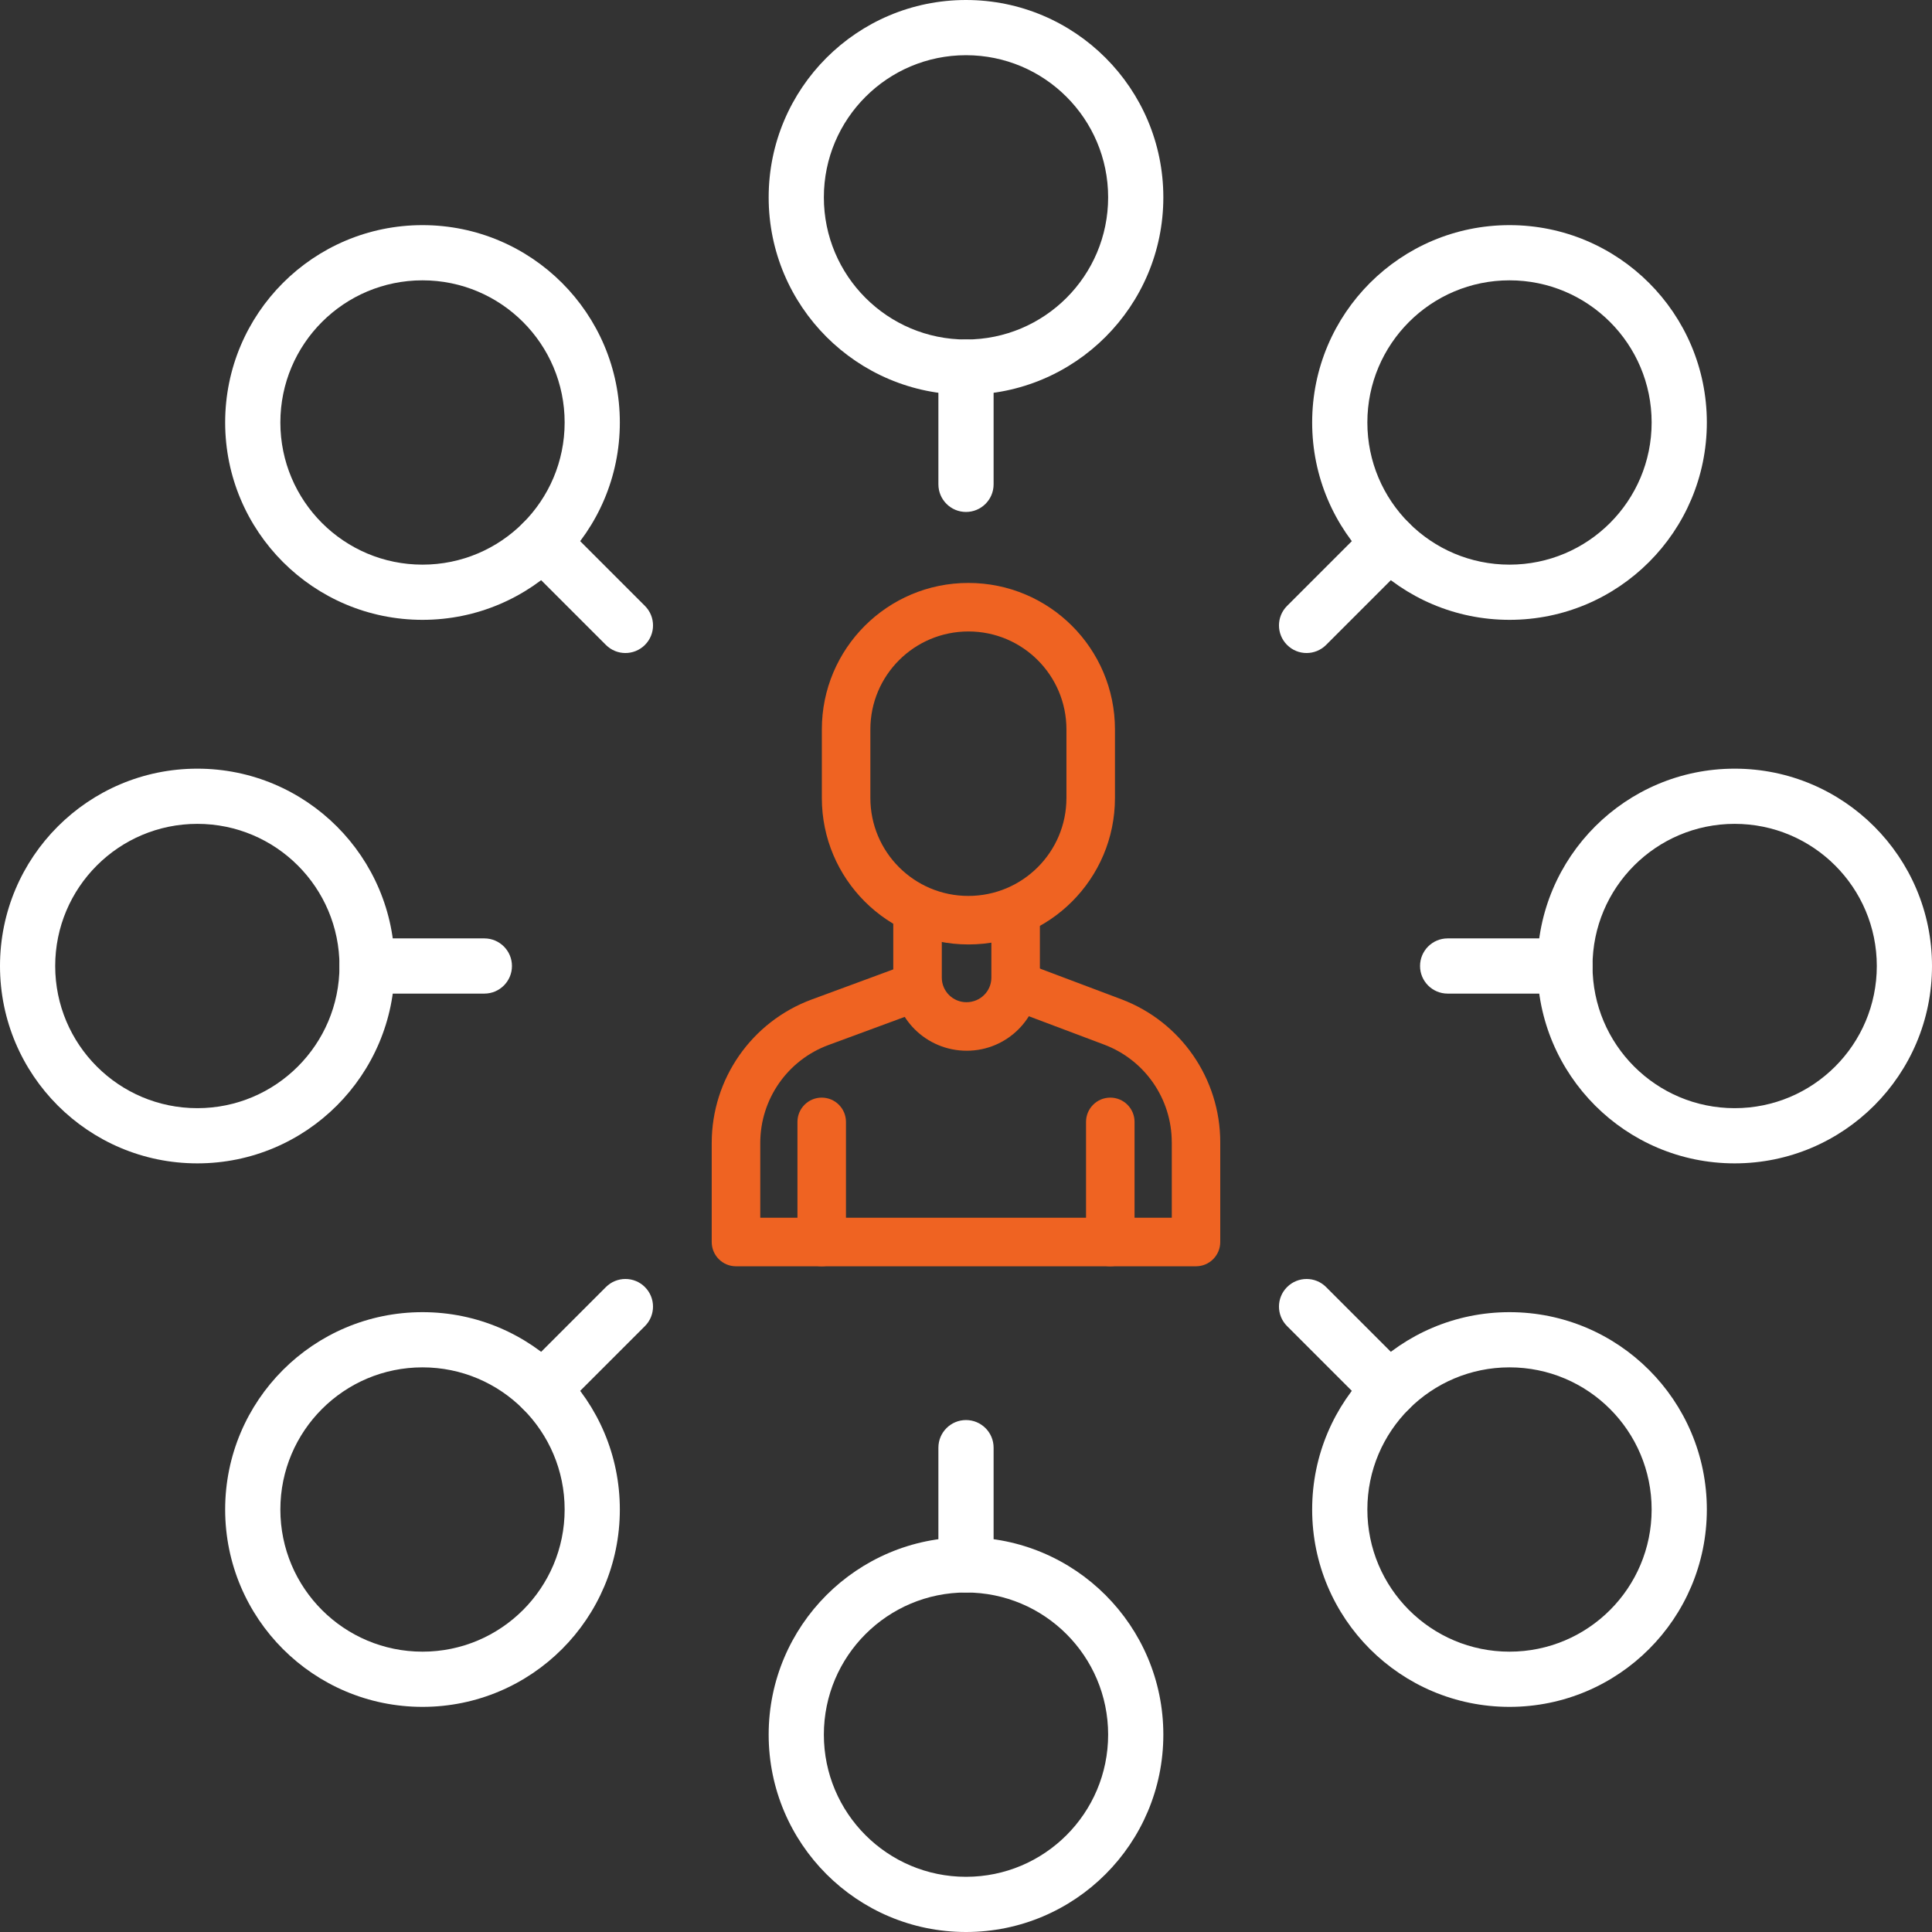
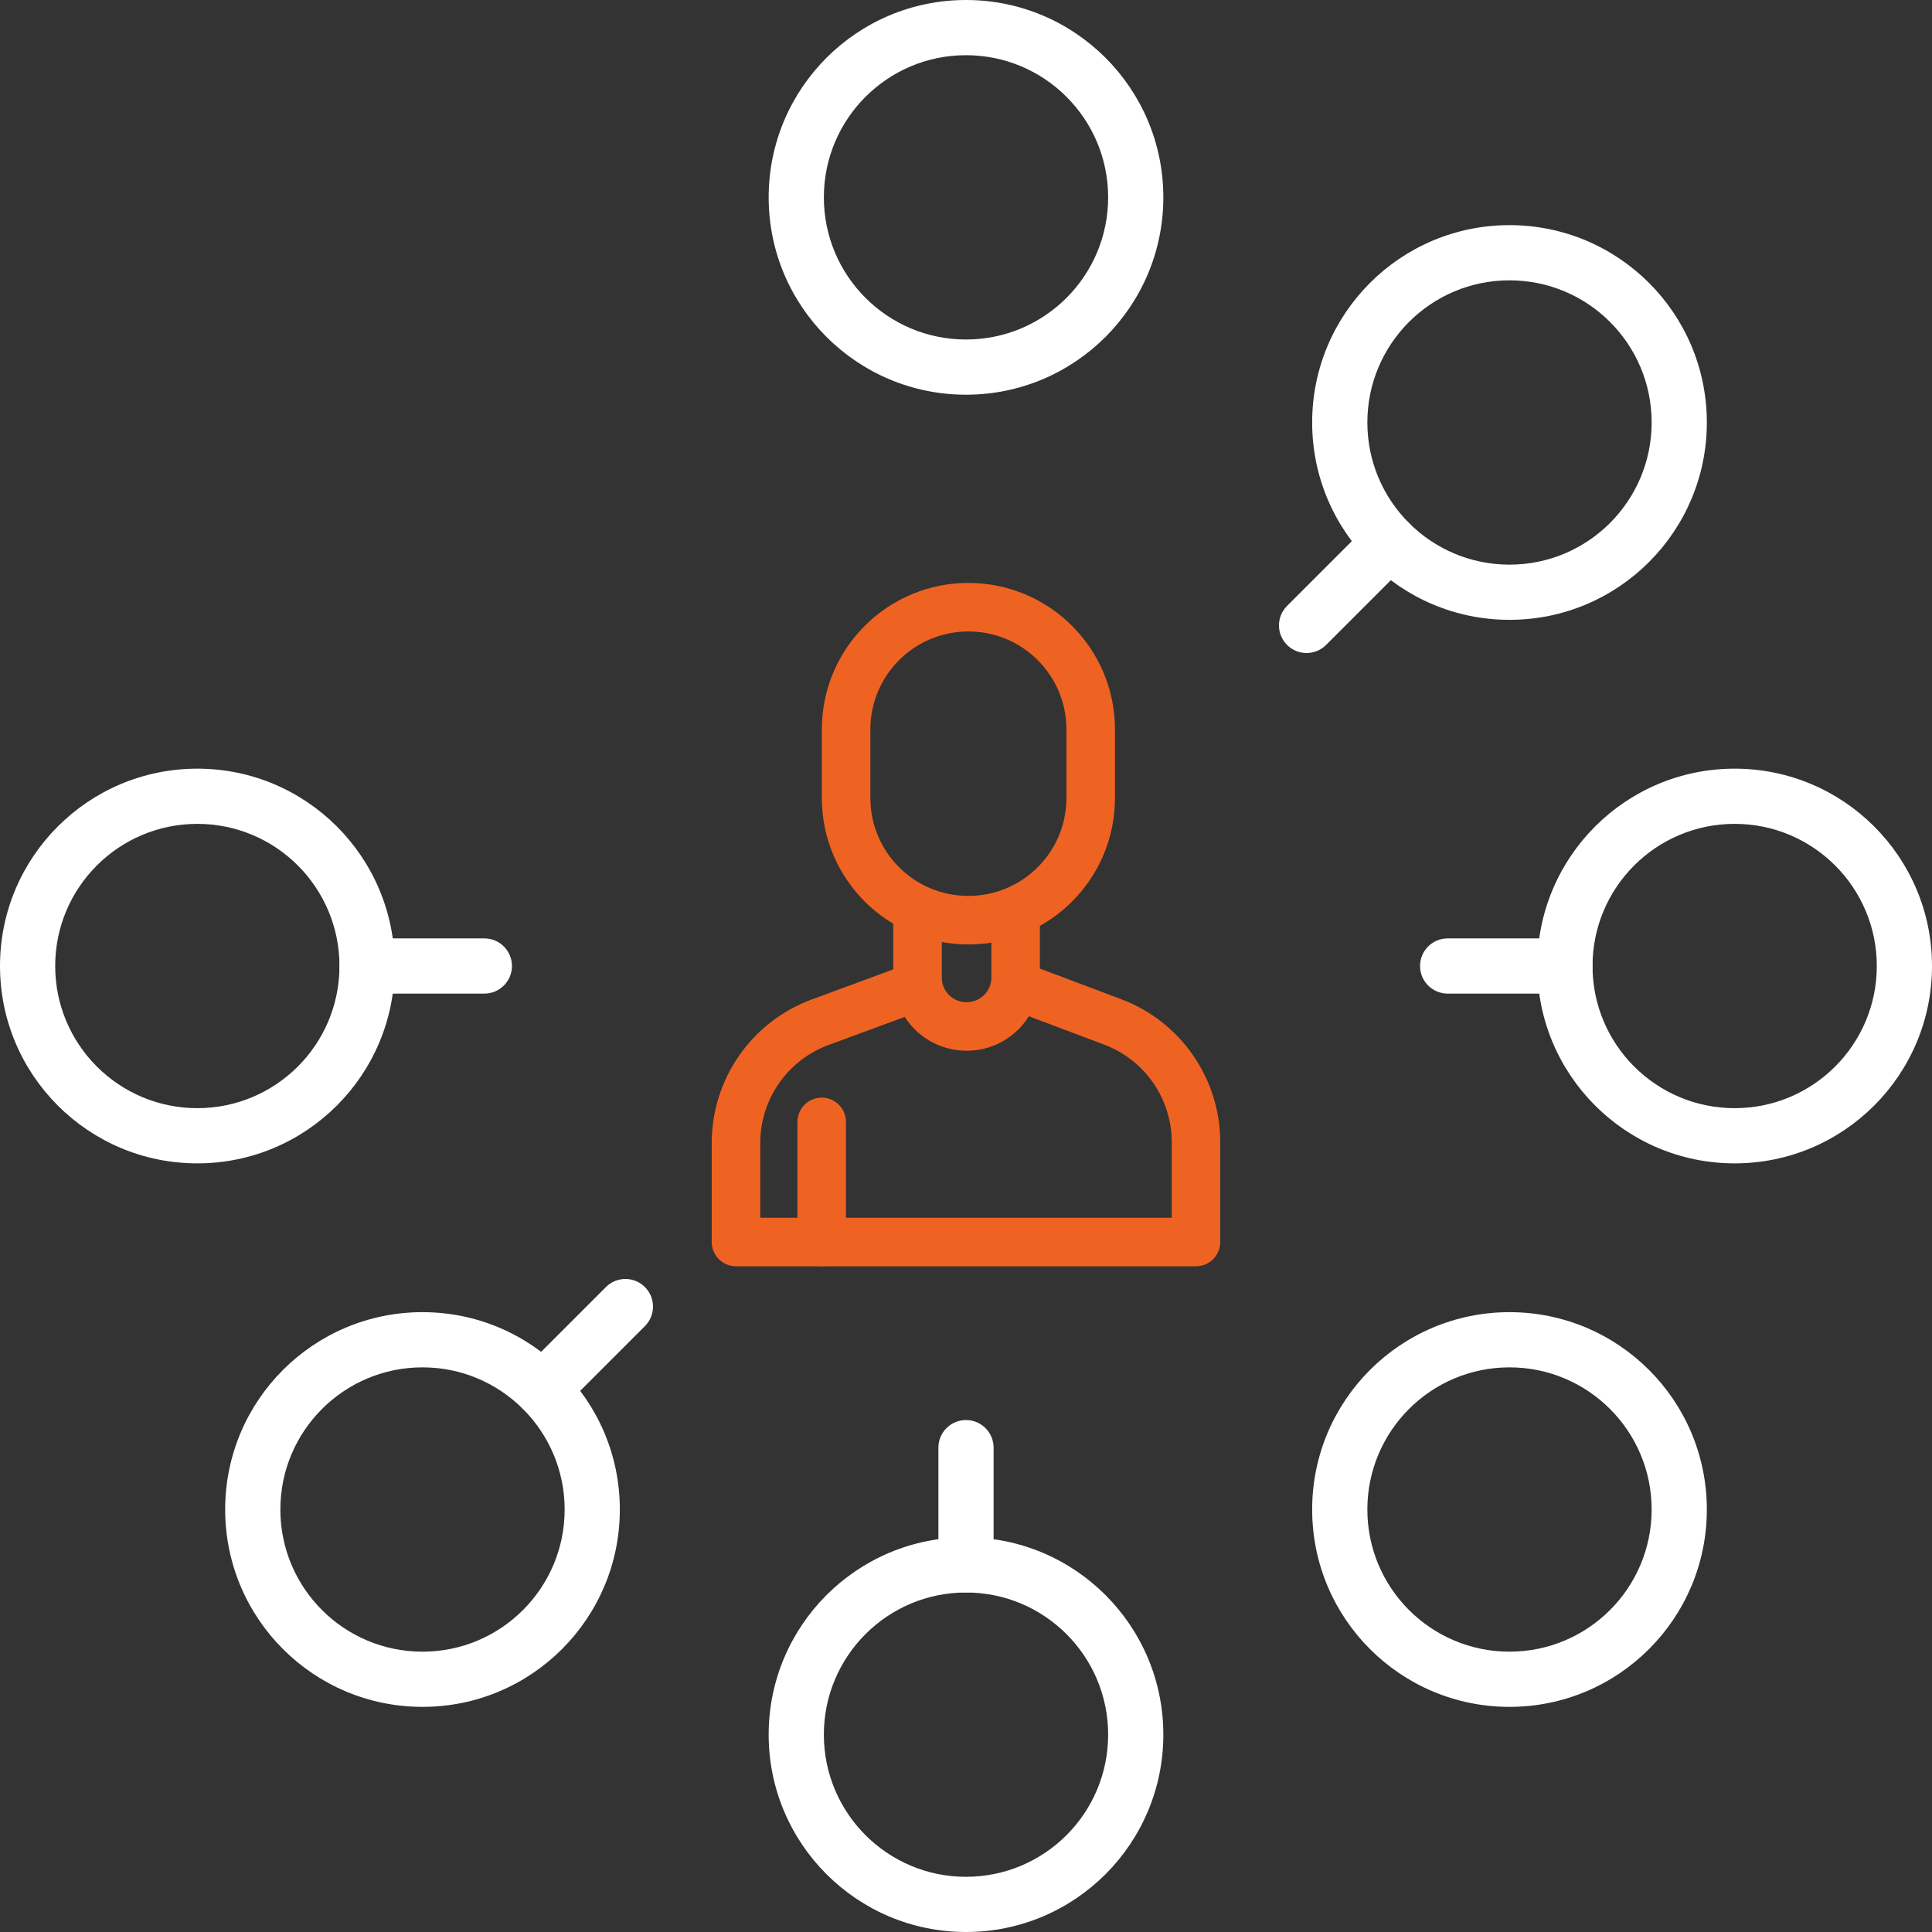
<svg xmlns="http://www.w3.org/2000/svg" version="1.1" id="Layer_1" x="0px" y="0px" width="70px" height="70px" viewBox="0 0 70 70" style="enable-background:new 0 0 70 70;" xml:space="preserve">
  <rect x="0" y="0" width="70" height="70" fill="#333333" stroke="none" />
  <style type="text/css">
	.st0{fill:#FFFFFF;}
	.st1{fill:#EF6322;}
</style>
  <g id="Page-1">
    <g id="freebie" transform="translate(-1324, -800)">
      <g id="Affiliation" transform="translate(1323, 800)">
        <path id="Stroke-48" class="st0" d="M36,2c-2.844,0-5.15,2.306-5.15,5.15     c0,2.845,2.306,5.151,5.15,5.151c2.844,0,5.15-2.306,5.15-5.151     C41.15,4.306,38.844,2,36,2z M36,0     c3.948,0,7.15,3.202,7.15,7.15c0,3.949-3.202,7.151-7.15,7.151     s-7.15-3.202-7.15-7.151C28.85,3.202,32.052,0,36,0z" />
-         <path id="Stroke-49" class="st0" d="M35,13.301c0-0.552,0.448-1,1-1     s1,0.448,1,1v4.248c0,0.552-0.448,1-1,1     s-1-0.448-1-1V13.301z" />
-         <path id="Stroke-50" class="st0" d="M16.308,10.157c-2.845,0-5.15,2.305-5.15,5.15     c0,2.845,2.306,5.151,5.15,5.151c2.844,0,5.15-2.306,5.15-5.151     C21.458,12.463,19.152,10.157,16.308,10.157z M16.308,8.157     c3.949,0,7.15,3.201,7.15,7.15c0,3.949-3.202,7.151-7.15,7.151     c-3.949,0-7.15-3.202-7.15-7.151C9.158,11.358,12.358,8.157,16.308,8.157z" />
-         <path id="Stroke-51" class="st0" d="M19.949,20.363c-0.391-0.391-0.391-1.024,0-1.414     c0.391-0.391,1.024-0.391,1.414,0l3.004,3.004c0.391,0.391,0.391,1.024,0,1.414     c-0.391,0.391-1.024,0.391-1.414,0L19.949,20.363z" />
        <path id="Stroke-52" class="st0" d="M8.15,29.85c-2.844,0-5.15,2.306-5.15,5.15     c0,2.845,2.306,5.151,5.15,5.151s5.15-2.306,5.15-5.151     C13.3,32.156,10.994,29.85,8.15,29.85z M8.15,27.85     c3.948,0,7.15,3.202,7.15,7.15c0,3.949-3.202,7.151-7.15,7.151     s-7.15-3.202-7.15-7.151C1,31.051,4.202,27.85,8.15,27.85z" />
        <path id="Stroke-53" class="st0" d="M14.301,36c-0.552,0-1-0.448-1-1     c0-0.552,0.448-1,1-1h4.248c0.552,0,1,0.448,1,1     c0,0.552-0.448,1-1,1H14.301z" />
        <path id="Stroke-54" class="st0" d="M16.308,49.542c-2.844,0-5.15,2.306-5.15,5.15     c0,2.846,2.305,5.151,5.15,5.151c2.844,0,5.15-2.306,5.15-5.151     C21.458,51.848,19.151,49.542,16.308,49.542z M16.308,47.542     c3.948,0,7.15,3.202,7.15,7.15c0,3.95-3.201,7.151-7.15,7.151     c-3.949,0-7.15-3.201-7.15-7.151C9.158,50.743,12.359,47.542,16.308,47.542z" />
        <path id="Stroke-55" class="st0" d="M21.363,51.051c-0.391,0.391-1.024,0.391-1.414,0     c-0.391-0.391-0.391-1.024,0-1.414l3.004-3.004c0.391-0.391,1.024-0.391,1.414,0     s0.391,1.024,0,1.414L21.363,51.051z" />
        <path id="Stroke-56" class="st0" d="M36,57.699c-2.844,0-5.15,2.306-5.15,5.15     c0,2.845,2.306,5.151,5.15,5.151c2.844,0,5.15-2.306,5.15-5.151     C41.15,60.005,38.844,57.699,36,57.699z M36,55.699     c3.948,0,7.15,3.202,7.15,7.15C43.15,66.798,39.949,70,36,70     s-7.15-3.202-7.15-7.151C28.85,58.901,32.052,55.699,36,55.699z" />
        <path id="Stroke-57" class="st0" d="M37,56.699c0,0.552-0.448,1-1,1     s-1-0.448-1-1v-4.248c0-0.552,0.448-1,1-1s1,0.448,1,1V56.699z     " />
        <path id="Stroke-58" class="st0" d="M55.692,49.542c-2.844,0-5.15,2.306-5.15,5.15     c0,2.845,2.306,5.151,5.15,5.151c2.845,0,5.15-2.305,5.15-5.151     C60.842,51.848,58.537,49.542,55.692,49.542z M55.692,47.542     c3.949,0,7.15,3.201,7.15,7.15c0,3.95-3.201,7.151-7.15,7.151     c-3.949,0-7.15-3.201-7.15-7.151C48.542,50.744,51.744,47.542,55.692,47.542z" />
-         <path id="Stroke-59" class="st0" d="M52.051,49.637c0.391,0.391,0.391,1.024,0,1.414     c-0.391,0.391-1.024,0.391-1.414,0l-3.004-3.004c-0.391-0.391-0.391-1.024,0-1.414     s1.024-0.391,1.414,0L52.051,49.637z" />
        <path id="Stroke-60" class="st0" d="M63.85,29.85c-2.844,0-5.15,2.306-5.15,5.15     c0,2.845,2.306,5.151,5.15,5.151c2.844,0,5.15-2.306,5.15-5.151     C69,32.156,66.693,29.85,63.85,29.85z M63.85,27.85     c3.948,0,7.15,3.202,7.15,7.15c0,3.949-3.202,7.151-7.15,7.151     s-7.15-3.202-7.15-7.151C56.7,31.051,59.901,27.85,63.85,27.85z" />
        <path id="Stroke-61" class="st0" d="M57.699,34c0.552,0,1,0.448,1,1     c0,0.552-0.448,1-1,1h-4.248c-0.552,0-1-0.448-1-1     c0-0.552,0.448-1,1-1H57.699z" />
        <path id="Stroke-62" class="st0" d="M55.692,10.157c-2.844,0-5.15,2.306-5.15,5.15     c0,2.845,2.306,5.151,5.15,5.151c2.844,0,5.15-2.306,5.15-5.151     C60.842,12.462,58.537,10.157,55.692,10.157z M55.692,8.157     c3.949,0,7.15,3.201,7.15,7.15c0,3.949-3.201,7.151-7.15,7.151     c-3.948,0-7.15-3.202-7.15-7.151C48.542,11.358,51.744,8.157,55.692,8.157z" />
        <path id="Stroke-63" class="st0" d="M50.637,18.949c0.391-0.391,1.024-0.391,1.414,0     c0.391,0.391,0.391,1.024,0,1.414l-3.004,3.004     c-0.391,0.391-1.024,0.391-1.414,0c-0.391-0.391-0.391-1.024,0-1.414     L50.637,18.949z" />
        <path id="Stroke-64" class="st1" d="M39.639,28.913v-2.485c0-1.96-1.589-3.549-3.549-3.549     c-1.966,0-3.555,1.589-3.555,3.549v2.485c0,1.959,1.589,3.548,3.549,3.548     C38.05,32.461,39.639,30.872,39.639,28.913z M36.09,34.219     c-2.937,0-5.313-2.376-5.313-5.306v-2.485c0-2.93,2.377-5.307,5.307-5.307     c2.936,0,5.313,2.377,5.313,5.307v2.485     C41.397,31.843,39.02,34.219,36.09,34.219z" />
        <path id="Stroke-65" class="st1" d="M36.919,33.033c0-0.485,0.394-0.879,0.879-0.879     s0.879,0.394,0.879,0.879v2.388c0,1.463-1.187,2.649-2.65,2.649     c-1.475,0-2.662-1.186-2.662-2.649v-2.388c0-0.485,0.394-0.879,0.879-0.879     s0.879,0.394,0.879,0.879v2.388c0,0.492,0.4,0.891,0.893,0.891     c0.503,0,0.903-0.399,0.903-0.891V33.033z" />
        <path id="Stroke-66" class="st1" d="M43.455,41.386c0-1.573-0.975-2.982-2.448-3.537     l-3.437-1.295c-0.454-0.171-0.684-0.678-0.513-1.132     c0.171-0.454,0.678-0.684,1.132-0.513l3.437,1.295     c2.157,0.813,3.586,2.878,3.586,5.183v3.614c0,0.485-0.394,0.879-0.879,0.879     H27.666c-0.485,0-0.879-0.394-0.879-0.879v-3.589     c0-2.32,1.446-4.395,3.622-5.198l3.404-1.256     c0.455-0.168,0.961,0.065,1.129,0.52c0.168,0.455-0.065,0.961-0.52,1.129     l-3.404,1.256c-1.485,0.548-2.472,1.964-2.472,3.548v2.71h14.91V41.386z" />
        <path id="Stroke-67" class="st1" d="M29.893,40.648c0-0.485,0.394-0.879,0.879-0.879     c0.485,0,0.879,0.394,0.879,0.879v4.352c0,0.485-0.394,0.879-0.879,0.879     c-0.485,0-0.879-0.394-0.879-0.879V40.648z" />
-         <path id="Stroke-68" class="st1" d="M40.349,40.648c0-0.485,0.394-0.879,0.879-0.879     c0.485,0,0.879,0.394,0.879,0.879v4.352c0,0.485-0.394,0.879-0.879,0.879     c-0.485,0-0.879-0.394-0.879-0.879V40.648z" />
      </g>
    </g>
  </g>
</svg>